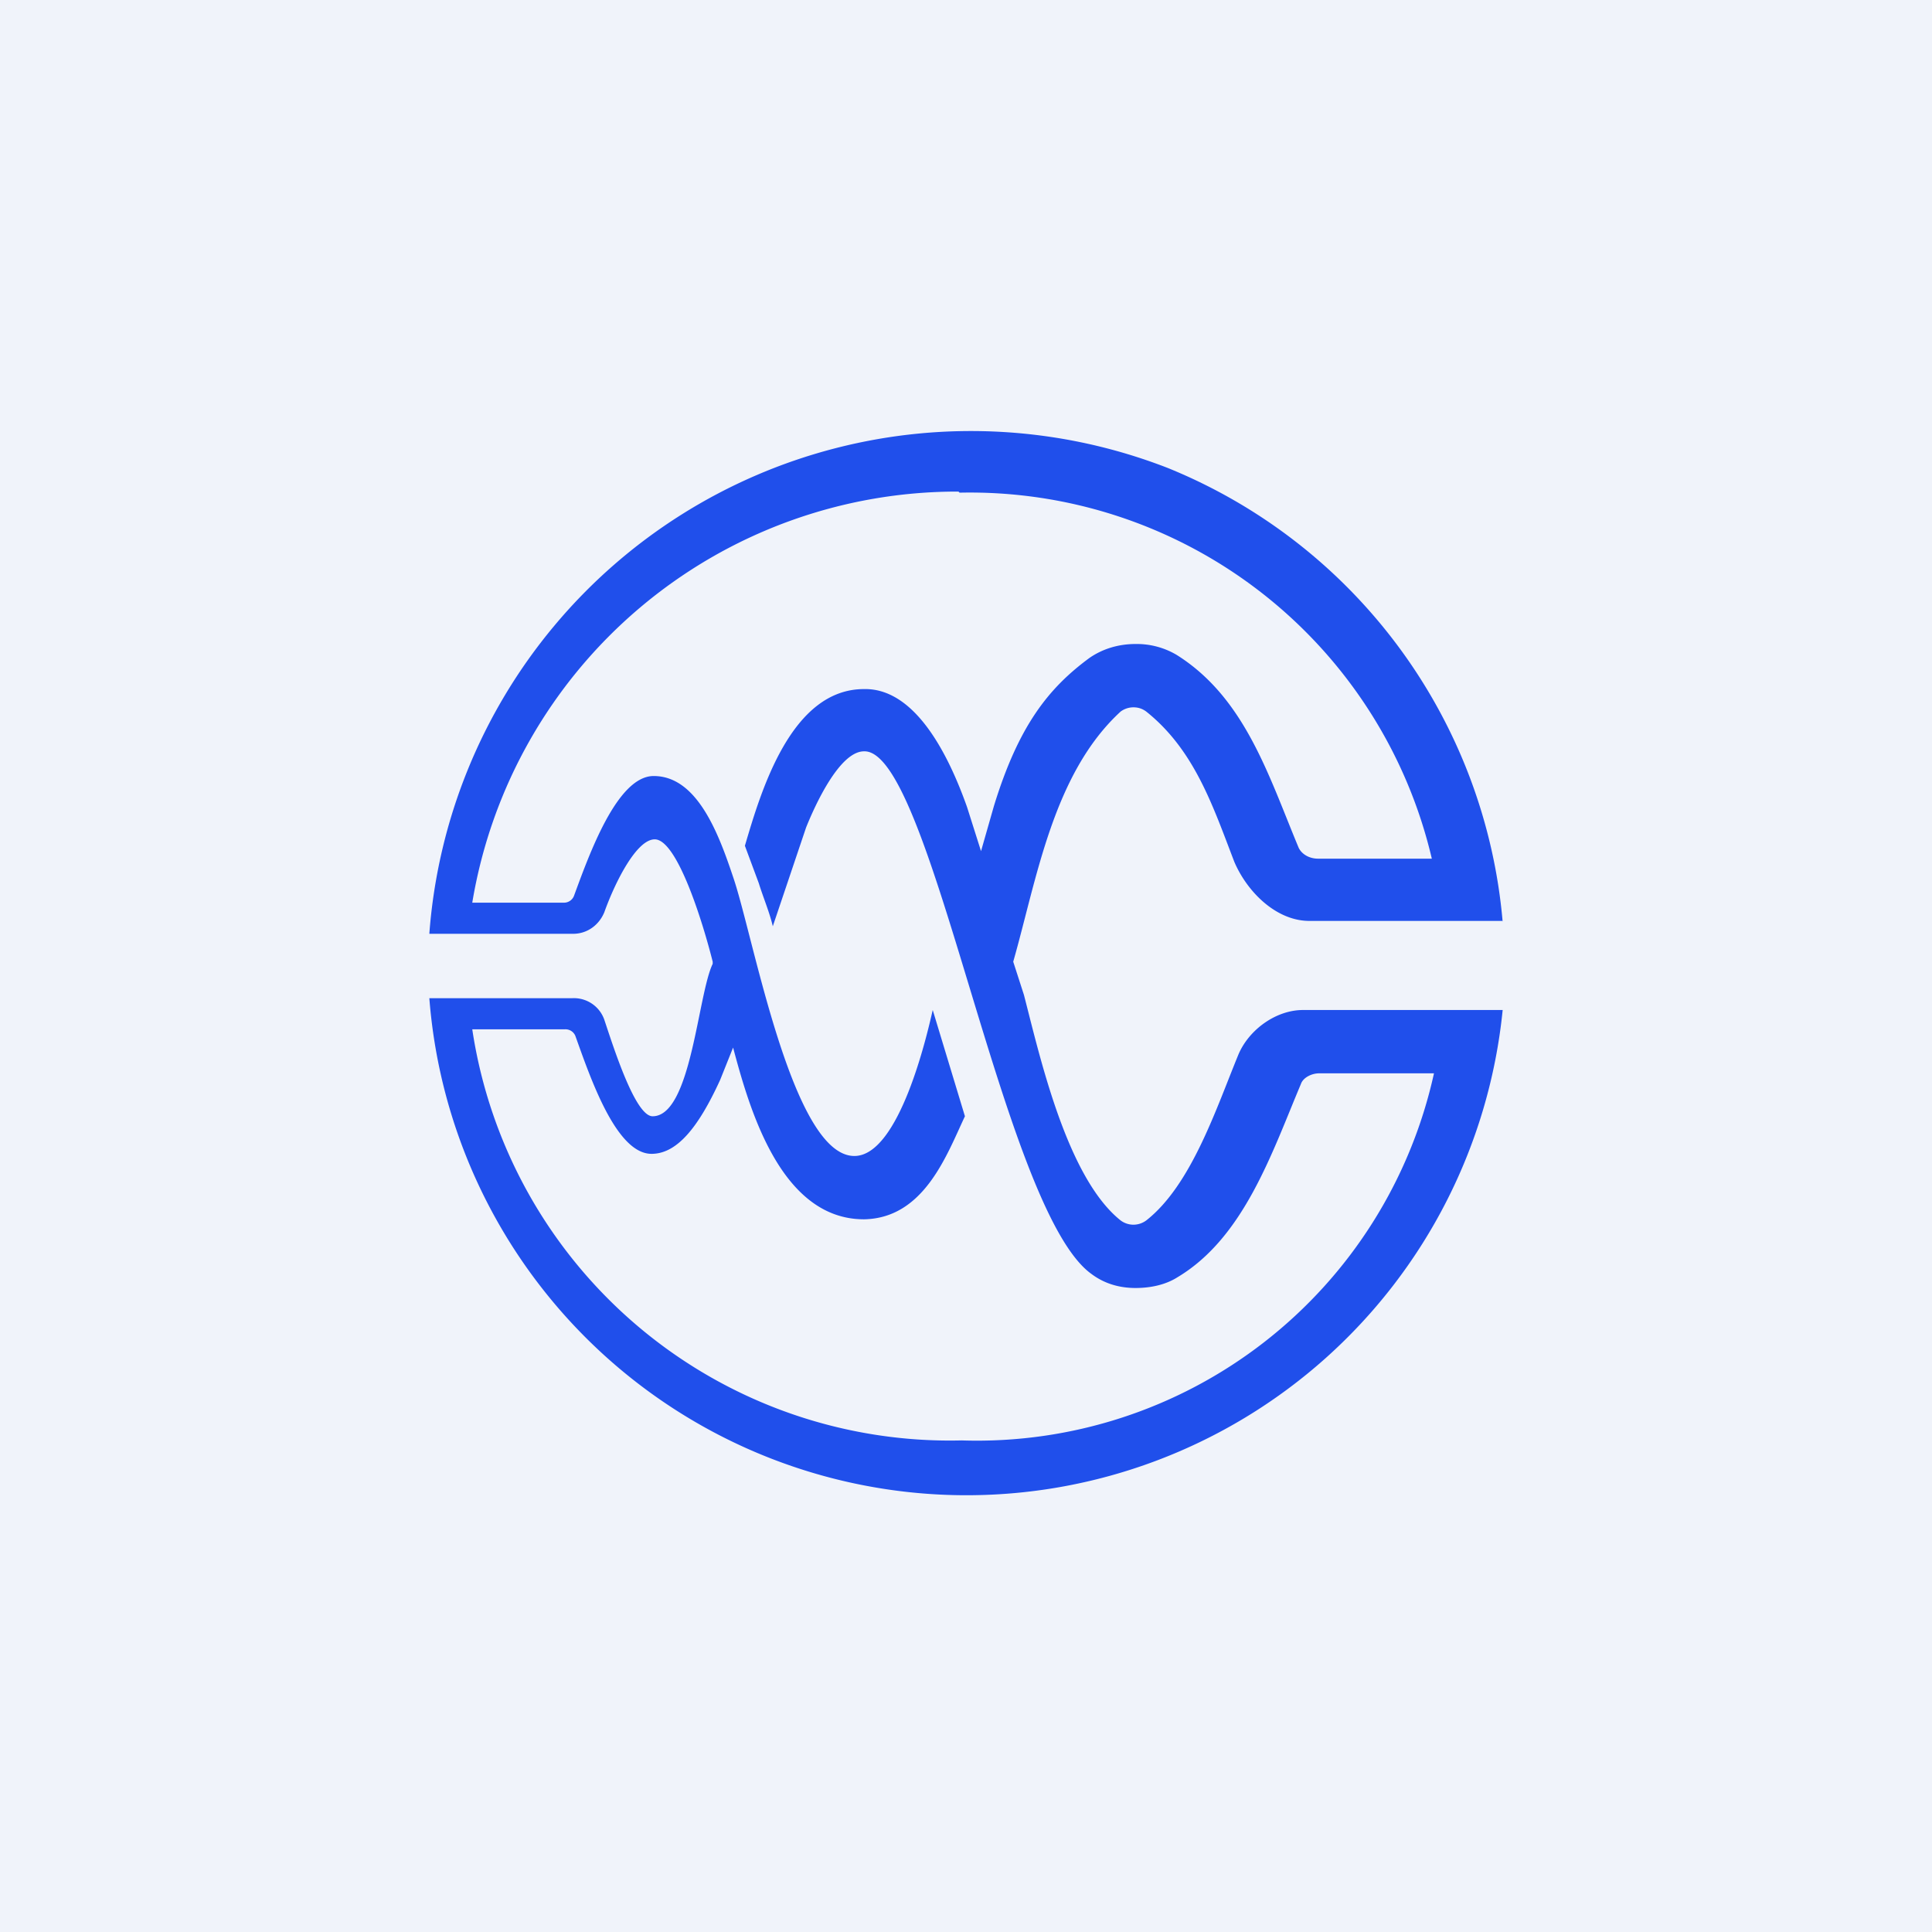
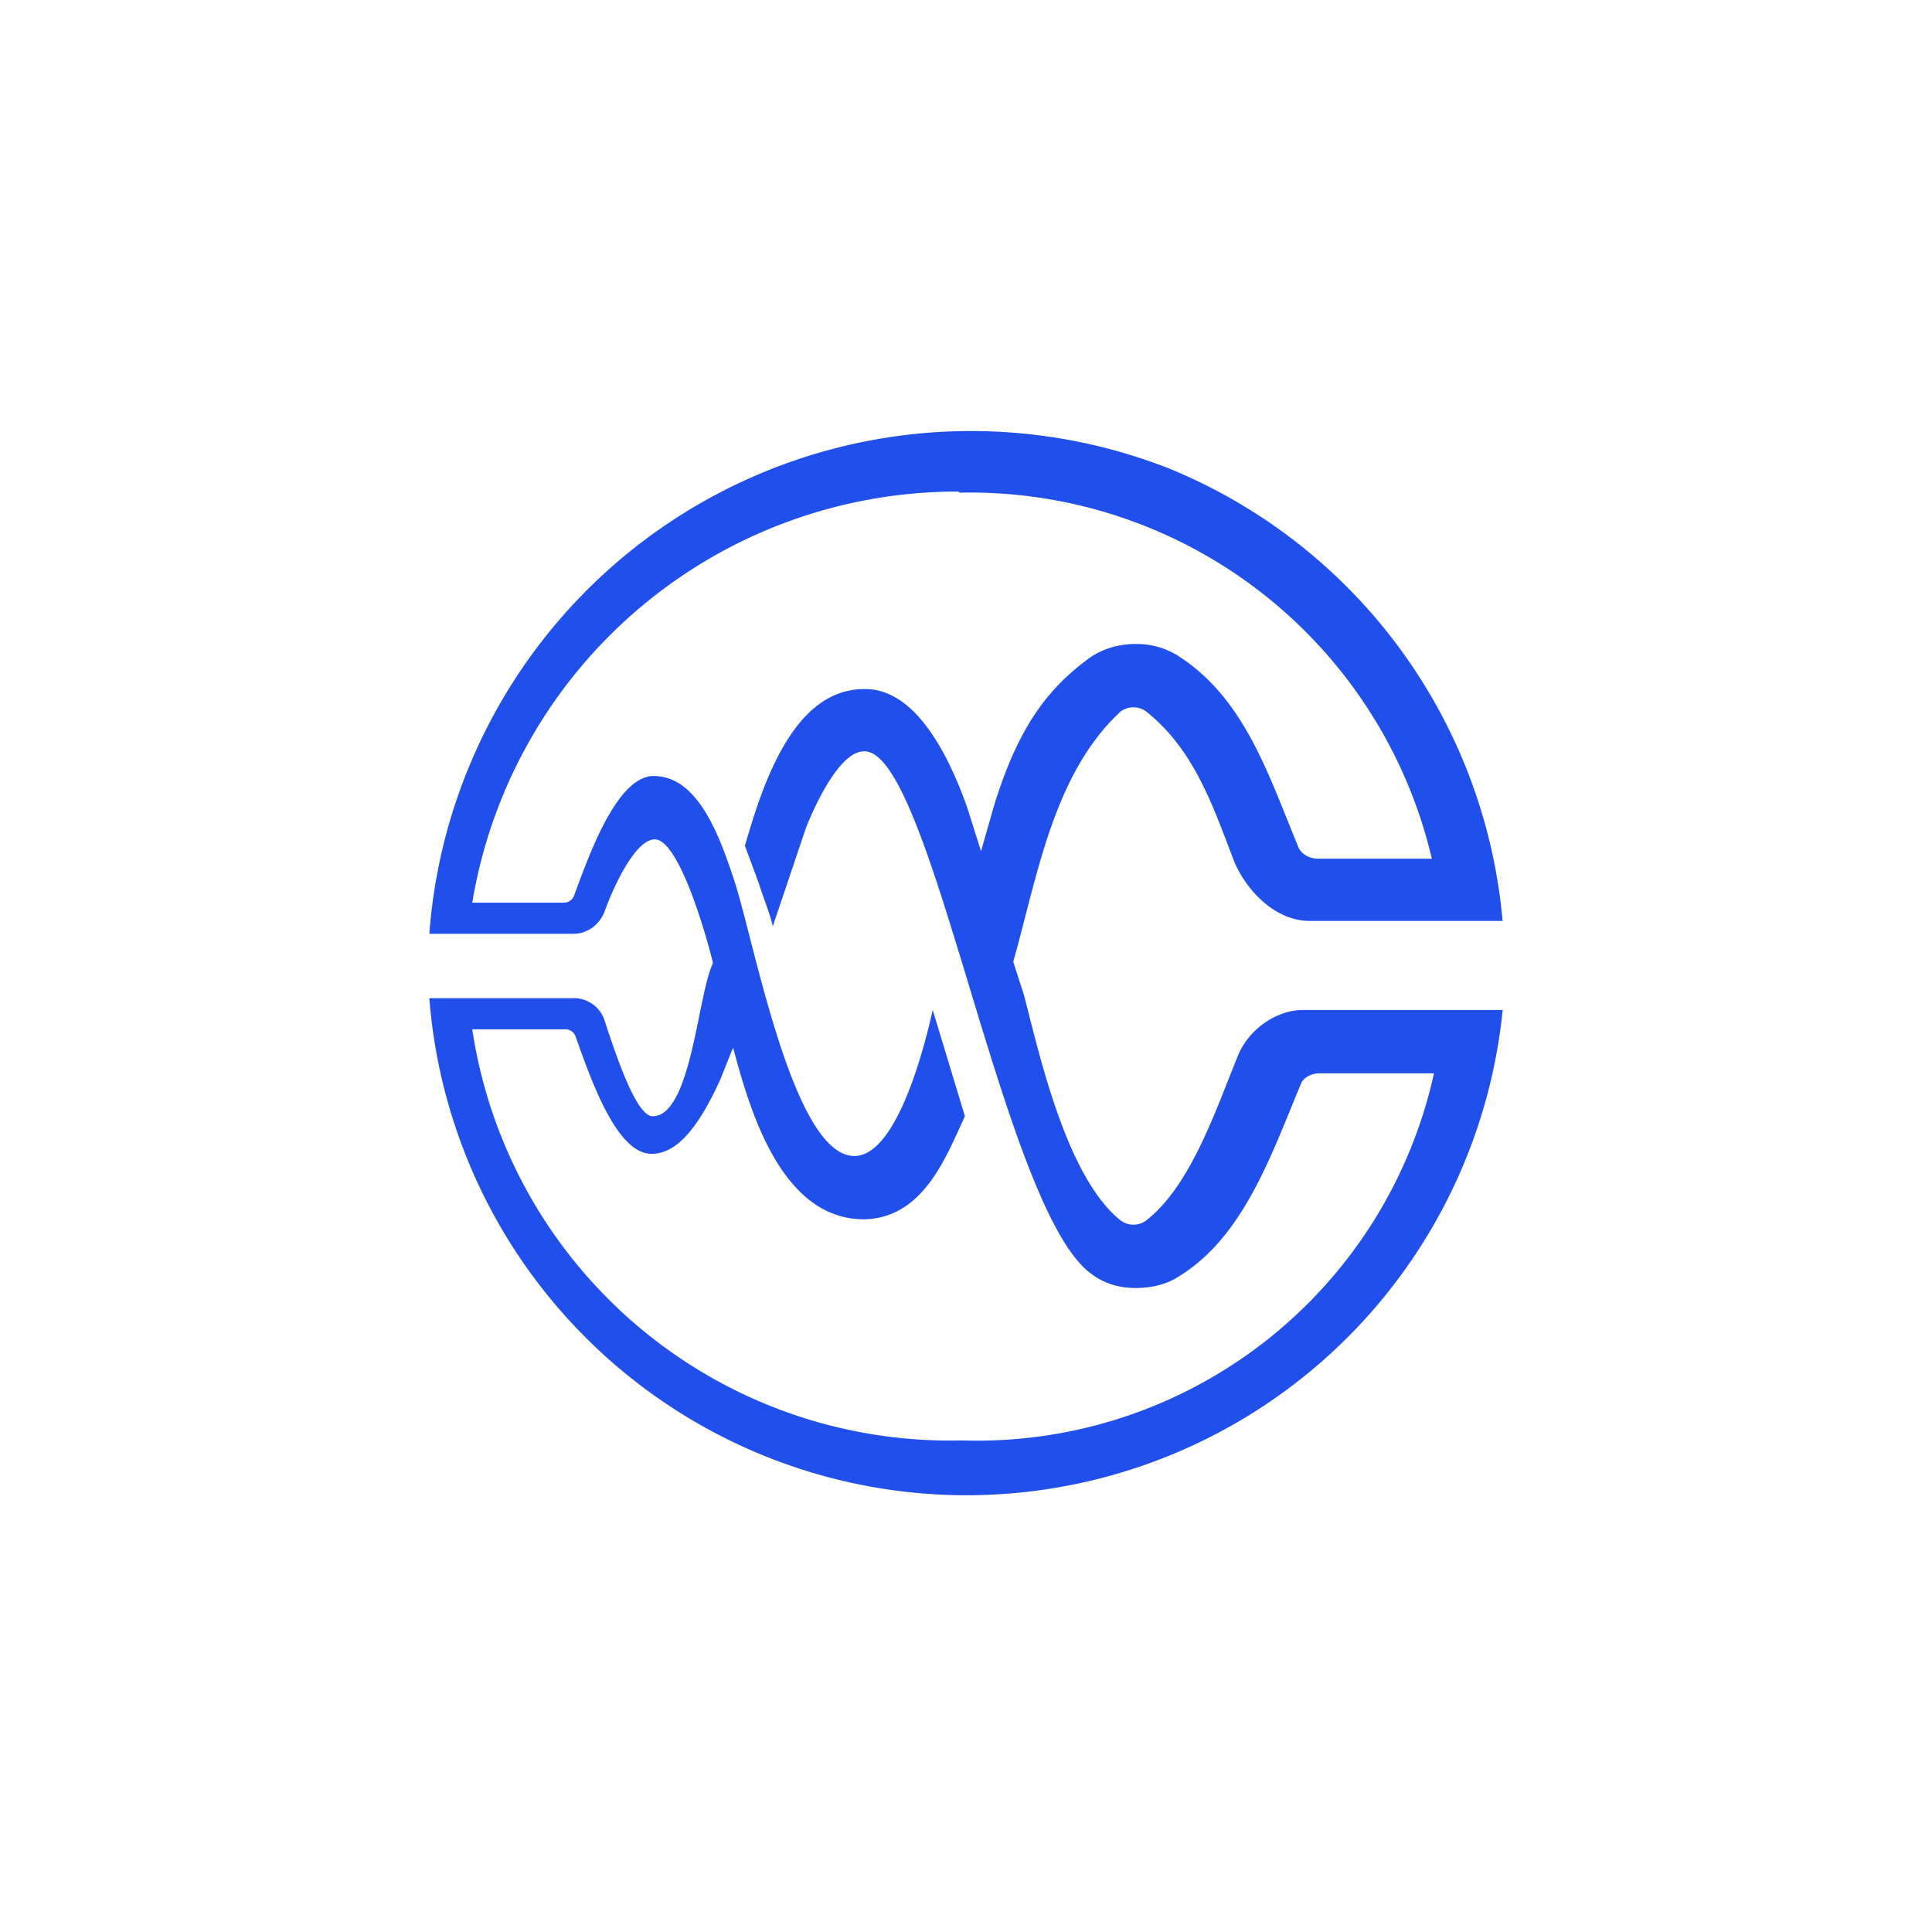
<svg xmlns="http://www.w3.org/2000/svg" width="18" height="18" viewBox="0 0 18 18">
-   <path fill="#F0F3FA" d="M0 0h18v18H0z" />
  <path d="M14 8.59a5.03 5.03 0 0 0-3.12-4.23A5.06 5.06 0 0 0 4 8.7h1.34c.13 0 .24-.08.29-.2.1-.28.3-.68.47-.68.21 0 .45.78.54 1.14v.02c-.14.29-.2 1.42-.56 1.42-.16 0-.36-.63-.45-.9a.3.3 0 0 0-.3-.2H4a5.02 5.02 0 0 0 10 .11h-1.86c-.25 0-.5.18-.6.41-.21.51-.44 1.22-.86 1.55a.2.2 0 0 1-.13.04.2.2 0 0 1-.11-.04c-.5-.4-.75-1.52-.9-2.1l-.1-.31c.22-.77.37-1.75 1-2.33a.2.2 0 0 1 .12-.04c.04 0 .08.01.12.04.45.36.62.88.82 1.4.12.28.39.55.7.55H14Zm-5.06-4A4.42 4.42 0 0 1 13.34 8h-1.06c-.08 0-.15-.04-.18-.1-.28-.67-.5-1.4-1.14-1.8a.73.73 0 0 0-.38-.1c-.15 0-.3.04-.43.13-.38.28-.66.63-.89 1.38l-.12.42-.13-.41c-.17-.48-.48-1.11-.96-1.1-.68 0-.96.95-1.11 1.46l.13.35c.04.13.1.27.13.4l.31-.92c.08-.2.31-.71.54-.71.63-.02 1.29 4.28 2.12 4.87.12.09.26.13.41.13.14 0 .28-.03.39-.1.62-.37.88-1.16 1.15-1.8.02-.06.1-.1.17-.1h1.07a4.36 4.36 0 0 1-4.4 3.42A4.5 4.5 0 0 1 4.4 9.59h.86a.1.1 0 0 1 .1.06c.14.39.38 1.1.71 1.1.23 0 .43-.23.64-.69l.12-.3c.15.56.44 1.6 1.22 1.6.56-.01.77-.6.94-.96l-.3-.99c-.05.22-.31 1.36-.73 1.36-.58 0-.94-2.05-1.13-2.6-.14-.42-.34-.94-.74-.94-.34 0-.6.73-.74 1.11a.1.1 0 0 1-.1.07h-.85a4.58 4.58 0 0 1 4.53-3.83Z" fill="#204FEB" />
</svg>